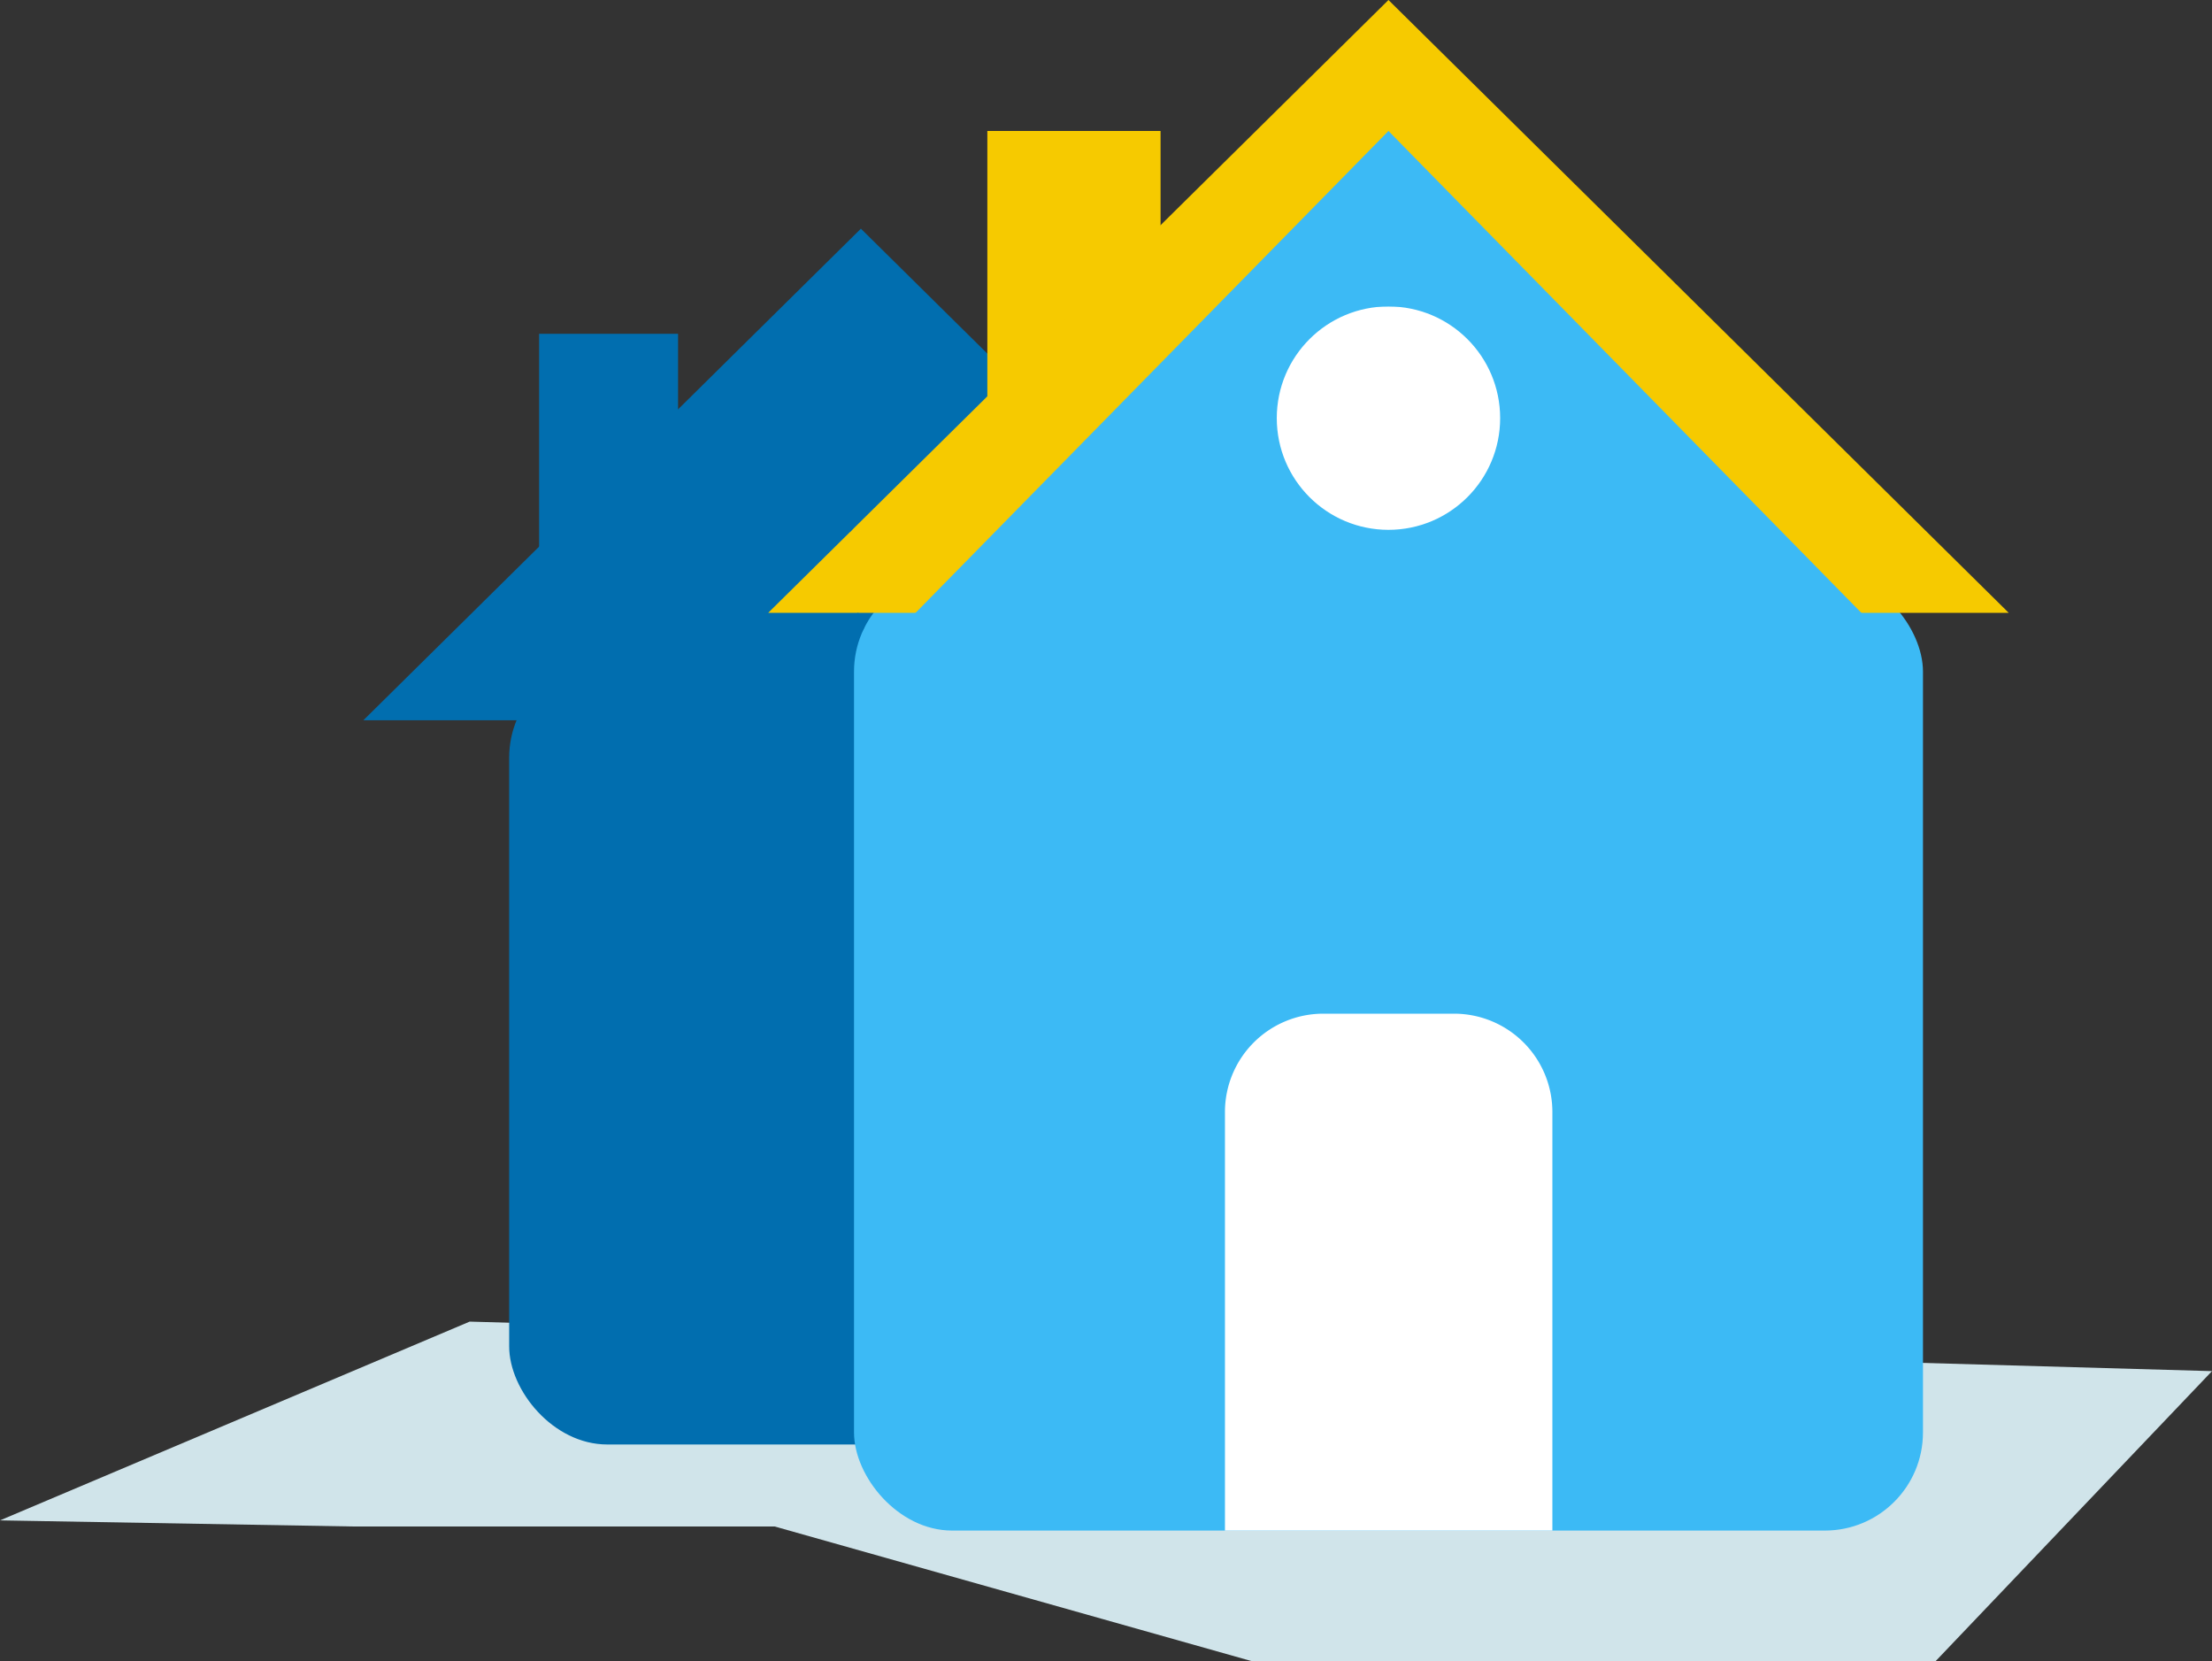
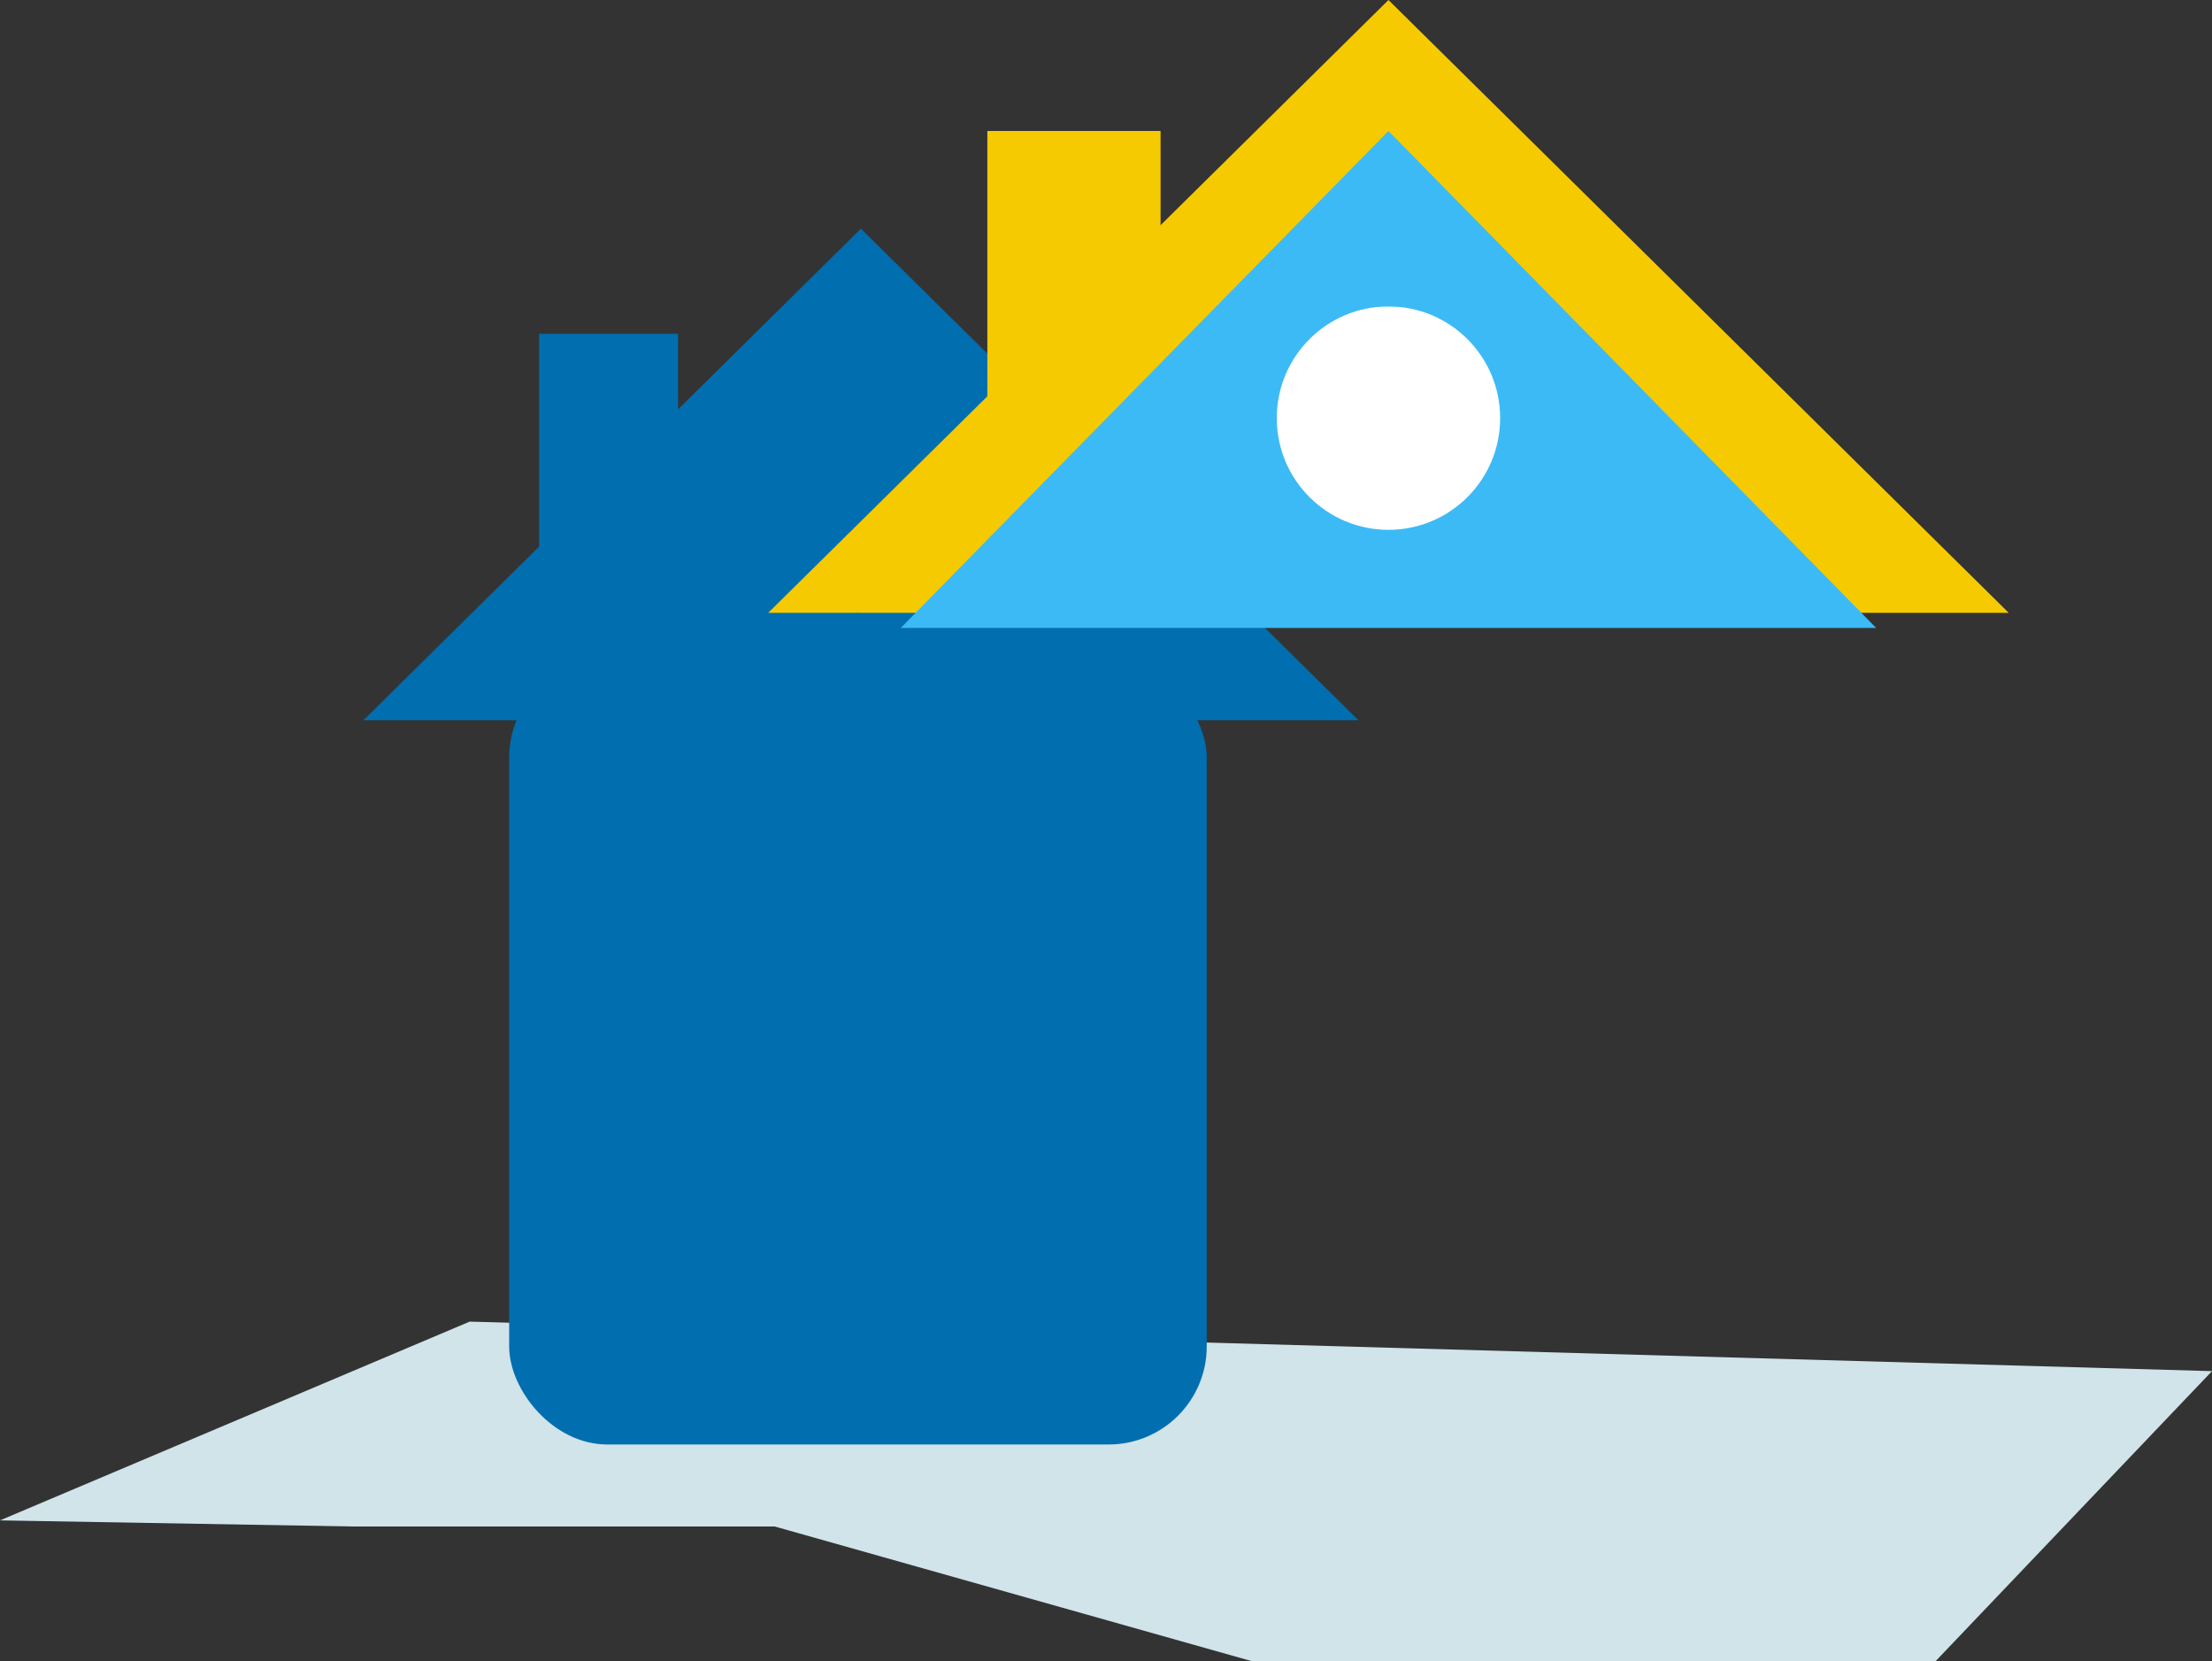
<svg xmlns="http://www.w3.org/2000/svg" viewBox="0 0 382.43 287.17">
  <rect x="0" y="0" width="382.43" height="287.17" fill="#333333" stroke="none" />
  <path fill="#d0e4ea" d="M81.2 228.46L0 262.82l61.21 1.06h72.74l82.52 23.29h118.16l47.8-50.15-301.23-8.56" />
  <path fill="#016eaf" d="M93.21 57.7h24.02v42.69H93.21z" />
  <path fill="#016eaf" d="M148.84 124.51V39.53l-86.02 84.98M148.84 124.51V39.53l86.02 84.98" />
  <path fill="#f6ca00" d="M170.7 22.64h29.95v53.22H170.7z" />
  <rect width="120.6" height="135.68" x="88.03" y="114.02" fill="#016eaf" rx="16.96" ry="16.96" />
-   <rect width="184.81" height="165.44" x="147.65" y="99.14" fill="#3cbaf5" rx="16.96" ry="16.96" />
  <path fill="#f6ca00" d="M240.05 105.94V0L132.81 105.94M240.05 105.94V0l107.24 105.94" />
  <path fill="#3cbaf5" d="M240.05 108.55V22.64l-84.32 85.91M240.05 108.55V22.64l84.32 85.91" />
  <circle cx="240.05" cy="72.28" r="19.31" fill="#fff" />
-   <path fill="#fff" d="M211.78 264.58v-72.35a17 17 0 0 1 17-17h22.61a17 17 0 0 1 17 17v72.35" />
  <path fill="#3cbaf5" d="M240.05 22.64l10.04 30.33h-15.23l5.19-30.33z" />
-   <path fill="#f6ca00" d="M240.05 0l1.85 22.64-3.65-.16L240.05 0z" />
  <path fill="#016eaf" d="M148.84 39.53l5.87 43.69-7.75 8.74 1.88-52.43zM145.8 107.22l2.53-1.28 1.44.61-.35 2-1.09 1.75-2.53-3.08z" />
</svg>